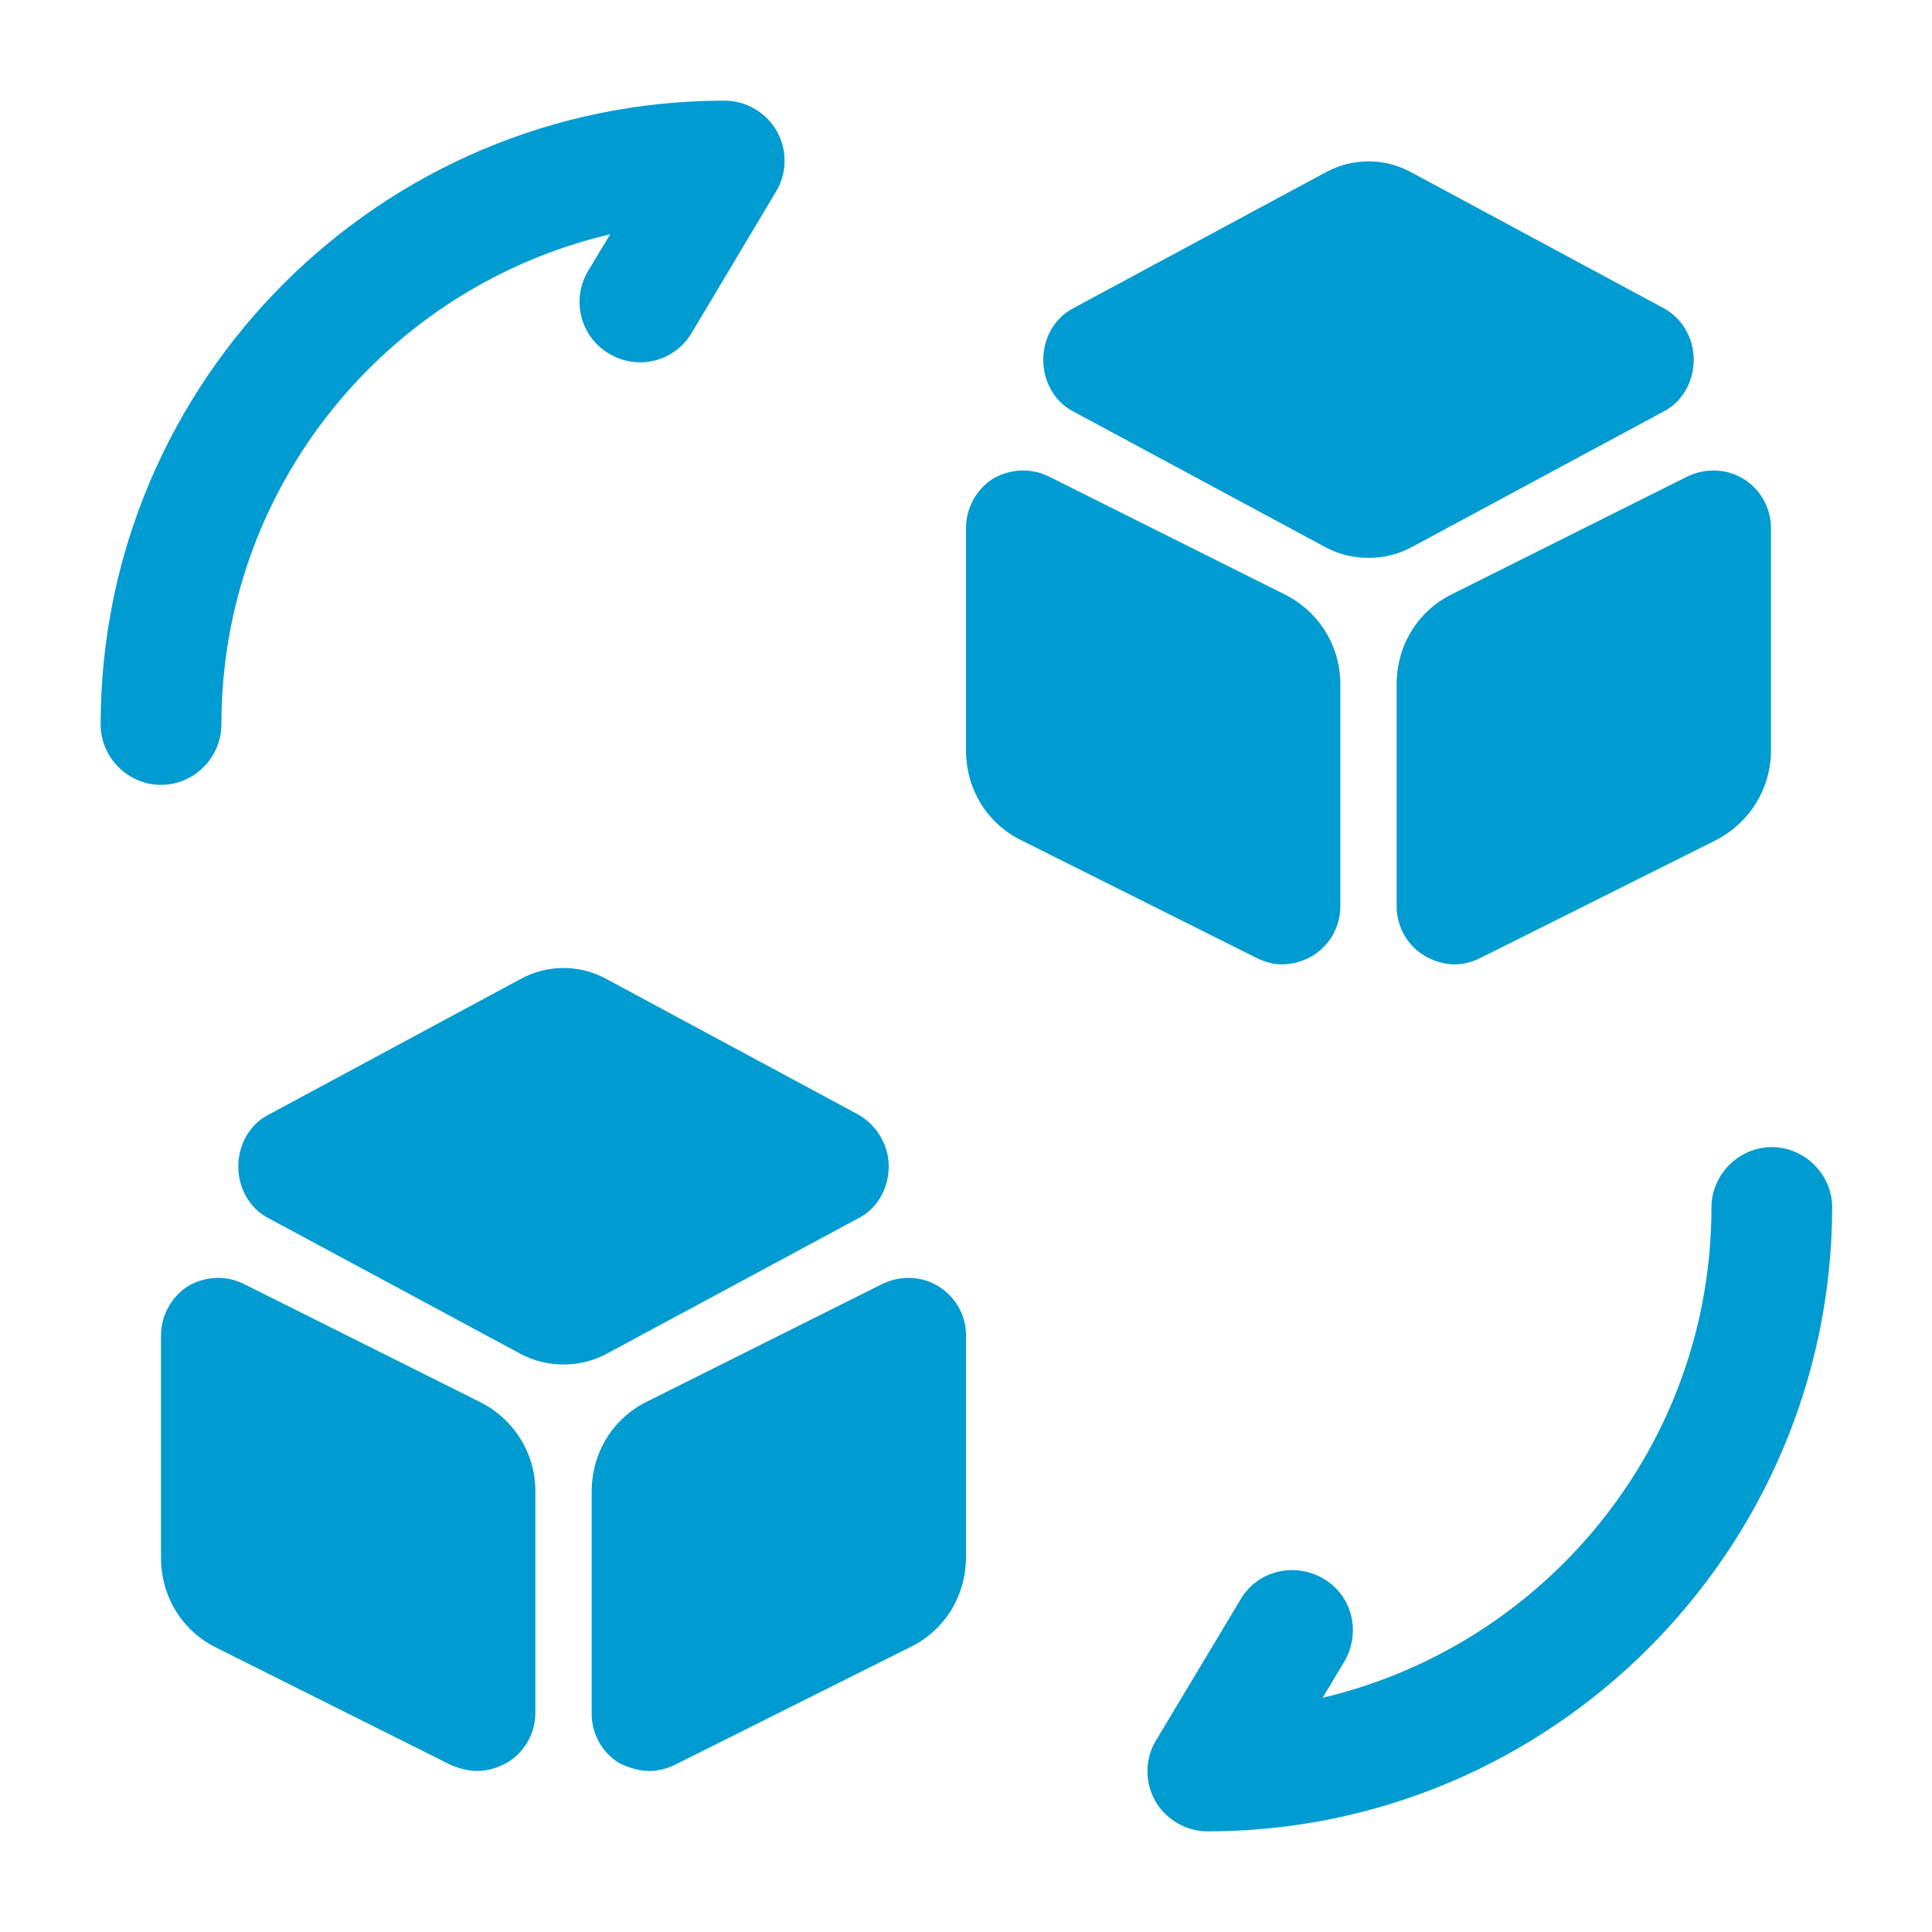
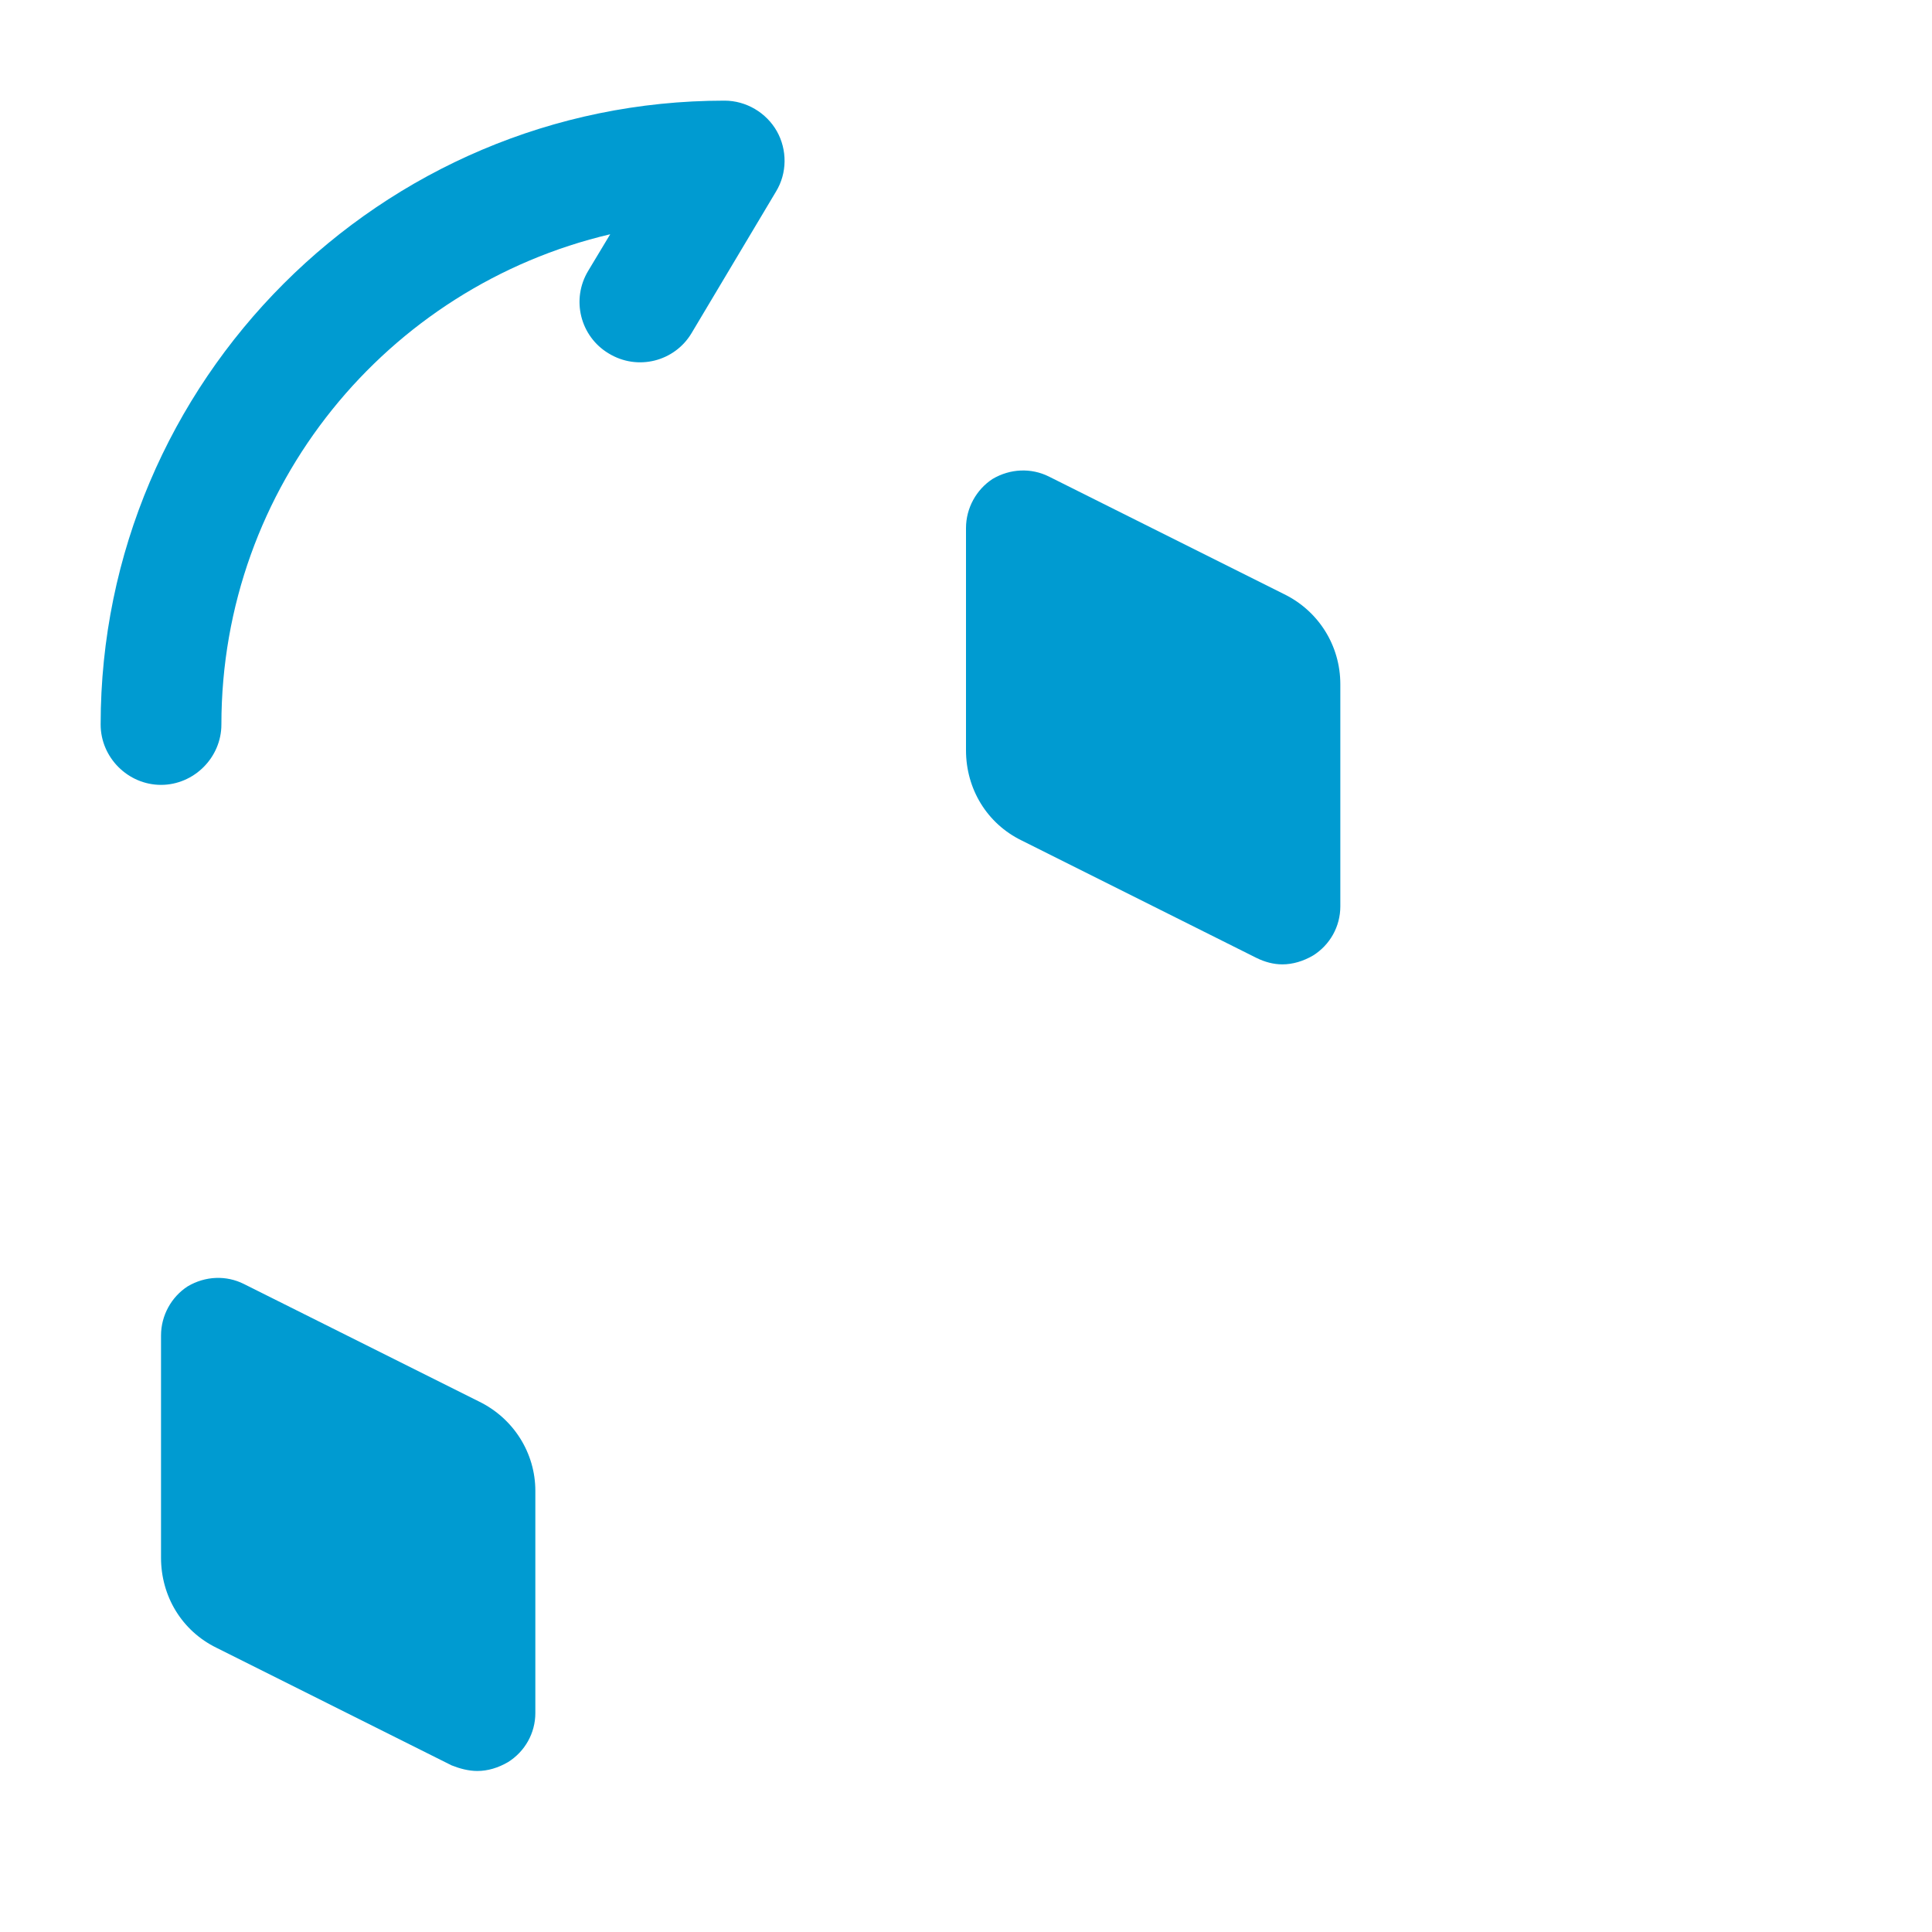
<svg xmlns="http://www.w3.org/2000/svg" width="32" height="32" viewBox="0 0 32 32" fill="none">
-   <path d="M20 30.333C19.64 30.333 19.307 30.133 19.133 29.827C18.96 29.52 18.96 29.133 19.147 28.827L20.547 26.493C20.827 26.013 21.44 25.867 21.92 26.147C22.4 26.427 22.547 27.04 22.267 27.52L21.907 28.12C25.587 27.253 28.347 23.947 28.347 20C28.347 19.453 28.8 19 29.347 19C29.893 19 30.347 19.453 30.347 20C30.333 25.693 25.693 30.333 20 30.333Z" fill="#009BD1" />
  <path d="M2.667 13C2.12 13 1.667 12.547 1.667 12C1.667 6.307 6.306 1.667 12 1.667C12.36 1.667 12.693 1.867 12.867 2.173C13.04 2.48 13.04 2.867 12.853 3.173L11.453 5.52C11.173 5.987 10.56 6.147 10.08 5.853C9.613 5.573 9.453 4.96 9.746 4.48L10.107 3.88C6.413 4.747 3.667 8.053 3.667 12C3.667 12.547 3.213 13 2.667 13Z" fill="#009BD1" />
-   <path d="M14.227 18.467L10.04 16.213C9.6 15.973 9.067 15.973 8.627 16.213L4.44 18.467C4.133 18.627 3.947 18.96 3.947 19.32C3.947 19.68 4.133 20.013 4.44 20.173L8.627 22.427C8.853 22.547 9.093 22.6 9.333 22.6C9.573 22.6 9.813 22.547 10.04 22.427L14.227 20.173C14.533 20.013 14.72 19.68 14.72 19.32C14.72 18.96 14.52 18.64 14.227 18.467Z" fill="#009BD1" />
  <path d="M7.933 23.213L4.04 21.267C3.747 21.12 3.4 21.133 3.107 21.307C2.84 21.48 2.667 21.787 2.667 22.12V25.8C2.667 26.44 3.013 27.013 3.587 27.293L7.48 29.24C7.613 29.293 7.76 29.333 7.907 29.333C8.08 29.333 8.253 29.28 8.413 29.187C8.693 29.013 8.867 28.707 8.867 28.373V24.693C8.867 24.067 8.507 23.493 7.933 23.213Z" fill="#009BD1" />
-   <path d="M15.546 21.307C15.267 21.133 14.92 21.12 14.613 21.267L10.72 23.213C10.146 23.493 9.8 24.067 9.8 24.707V28.387C9.8 28.72 9.973 29.027 10.253 29.2C10.413 29.28 10.586 29.333 10.76 29.333C10.906 29.333 11.053 29.293 11.187 29.227L15.08 27.28C15.653 27 16 26.427 16 25.787V22.107C16 21.787 15.826 21.48 15.546 21.307Z" fill="#009BD1" />
-   <path d="M27.56 5.107L23.373 2.853C22.933 2.613 22.4 2.613 21.96 2.853L17.773 5.107C17.466 5.267 17.28 5.6 17.28 5.96C17.28 6.32 17.466 6.653 17.773 6.813L21.96 9.067C22.186 9.187 22.427 9.24 22.666 9.24C22.907 9.24 23.146 9.187 23.373 9.067L27.56 6.813C27.866 6.653 28.053 6.32 28.053 5.96C28.053 5.587 27.853 5.267 27.56 5.107Z" fill="#009BD1" />
  <path d="M21.267 9.84L17.373 7.893C17.08 7.747 16.733 7.76 16.44 7.933C16.173 8.107 16 8.413 16 8.747V12.427C16 13.067 16.347 13.64 16.92 13.92L20.813 15.867C20.947 15.933 21.093 15.973 21.24 15.973C21.413 15.973 21.587 15.92 21.747 15.827C22.027 15.653 22.2 15.347 22.2 15.013V11.333C22.2 10.693 21.84 10.12 21.267 9.84Z" fill="#009BD1" />
-   <path d="M28.88 7.933C28.6 7.76 28.253 7.747 27.947 7.893L24.053 9.84C23.48 10.12 23.133 10.693 23.133 11.333V15.013C23.133 15.347 23.307 15.653 23.587 15.827C23.747 15.92 23.92 15.973 24.093 15.973C24.24 15.973 24.387 15.933 24.52 15.867L28.413 13.92C28.987 13.627 29.333 13.053 29.333 12.427V8.747C29.333 8.413 29.16 8.107 28.88 7.933Z" fill="#009BD1" />
</svg>